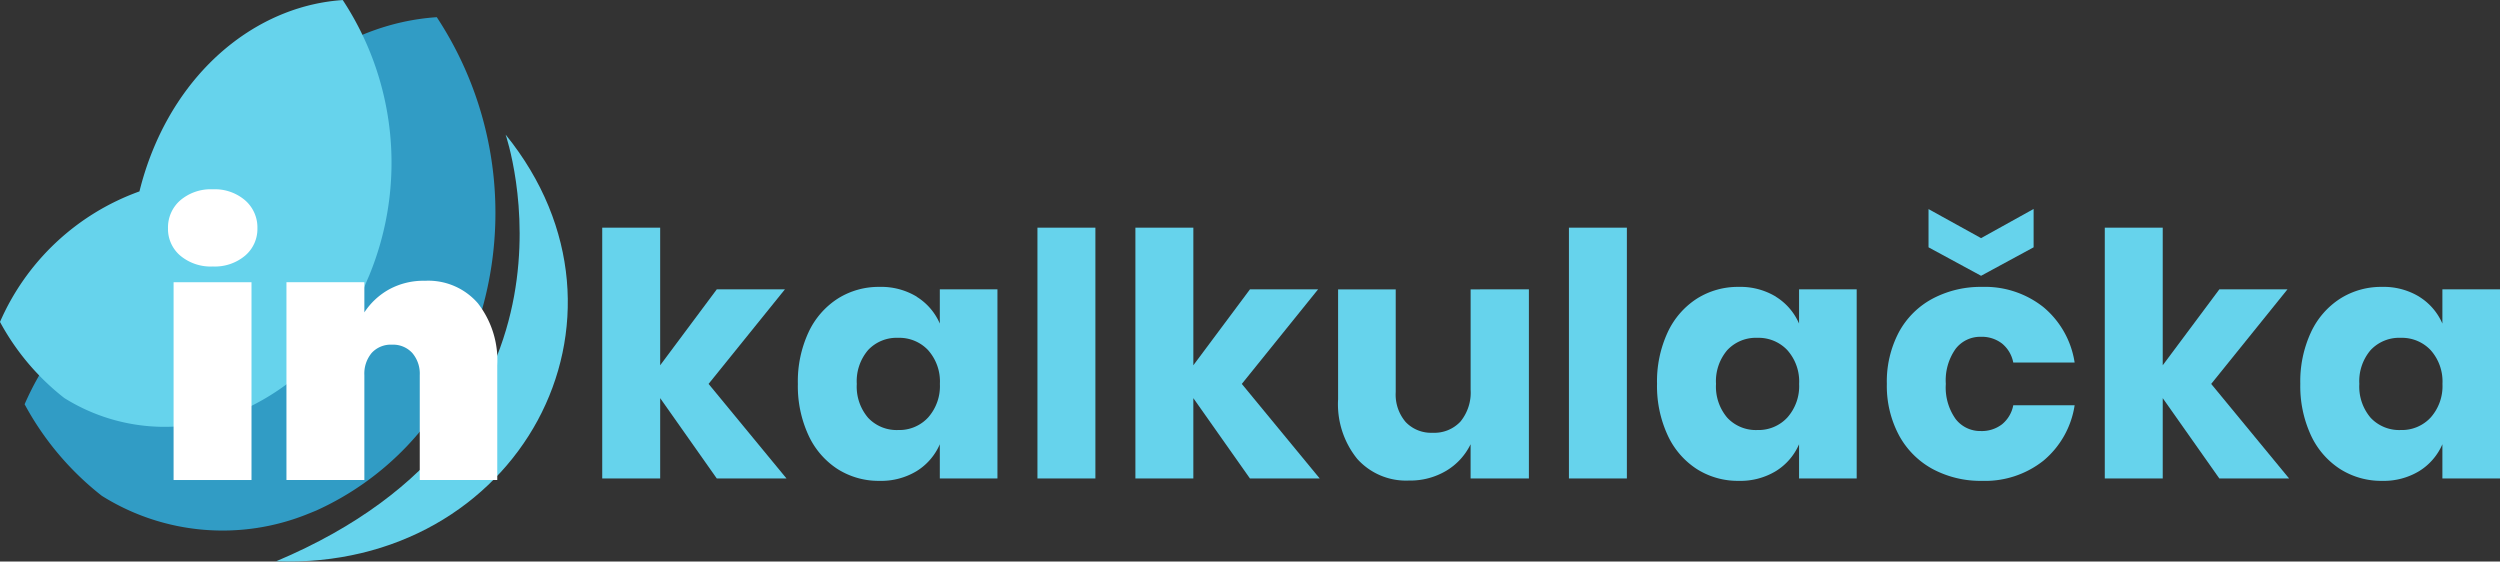
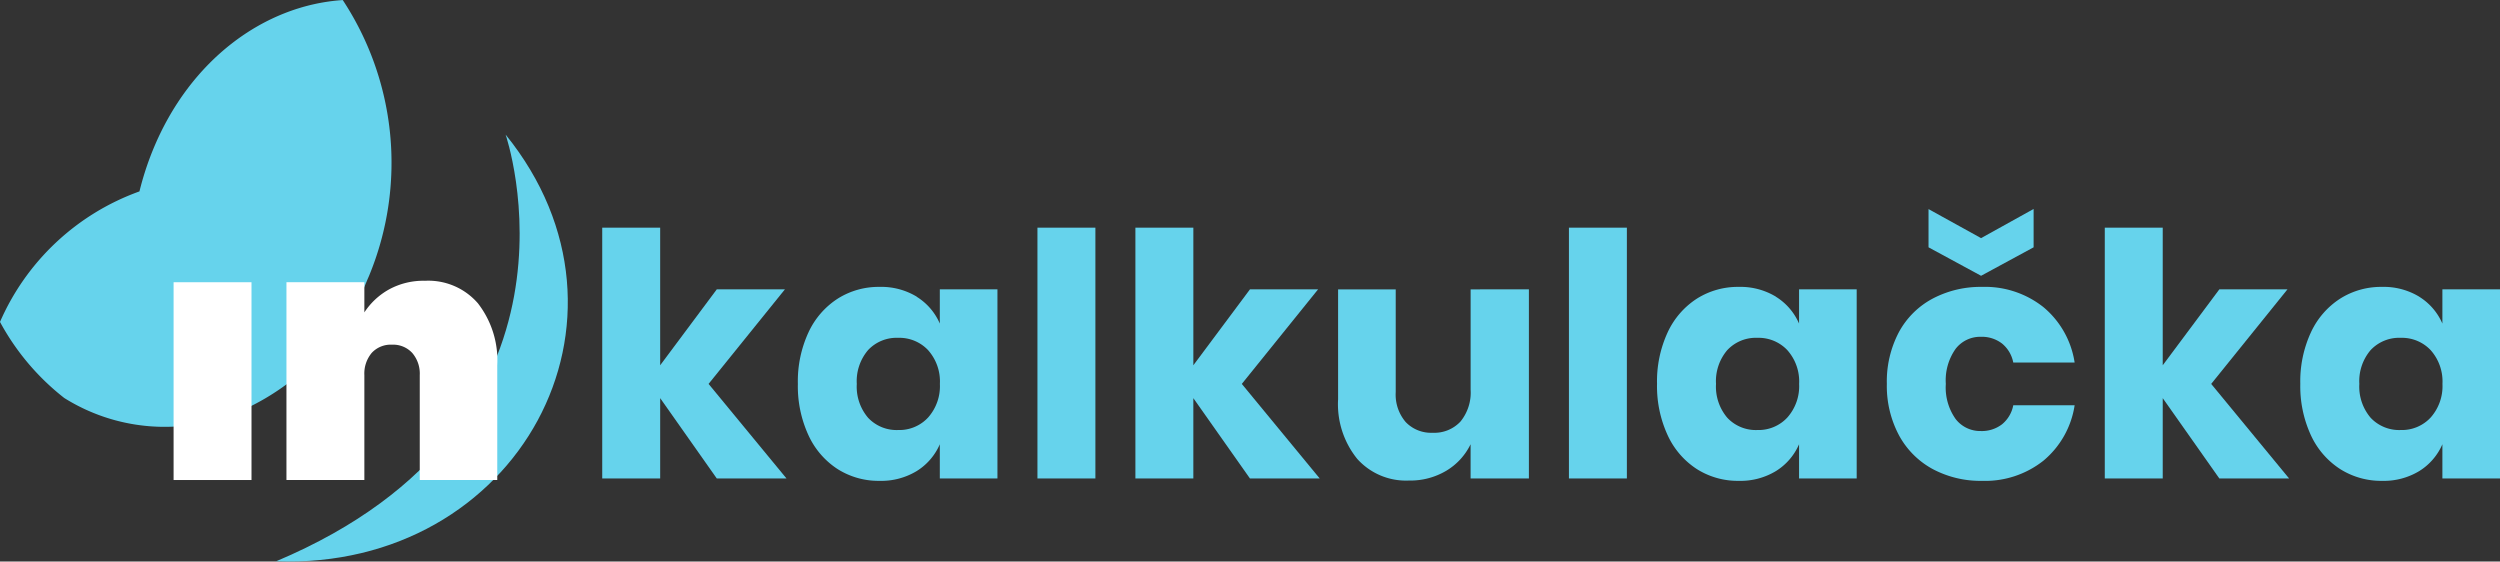
<svg xmlns="http://www.w3.org/2000/svg" width="170.057" height="38.198" viewBox="0 0 170.057 38.198">
  <rect x="0" y="0" width="170.057" height="38.198" fill="#333333" stroke="none" />
  <defs>
    <clipPath id="clip-path">
      <path id="Path_7514" data-name="Path 7514" d="M0,0H170.057V-38.2H0Z" fill="none" />
    </clipPath>
  </defs>
  <g id="Group_9469" data-name="Group 9469" transform="translate(0 38.198)">
    <g id="Group_9468" data-name="Group 9468" clip-path="url(#clip-path)">
-       <path id="Path_7498" data-name="Path 7498" d="M31.87-14.479c-.019.047-.04.091-.059.137l0,0c-.025.058-.052.116-.078.174A19.788,19.788,0,0,1,21.514-3.471c-.095.041-.192.078-.288.118-.074.03-.146.061-.221.089A15.46,15.46,0,0,1,6.926-4.471,19.893,19.893,0,0,1,1.674-10.7,19.733,19.733,0,0,1,13.084-21.374a24.3,24.3,0,0,1,1.1-3.4c3.013-7.354,9.1-11.829,15.528-12.255a24.2,24.2,0,0,1,2.155,22.55" fill="#319cc5" fill-rule="evenodd" />
      <path id="Path_7499" data-name="Path 7499" d="M25.11-19.449c-.016.039-.033.076-.049.114l0,0c-.021.048-.044.1-.064.145A16.455,16.455,0,0,1,16.5-10.3c-.079.035-.16.066-.239.1l-.184.074a12.853,12.853,0,0,1-11.707-1A16.52,16.52,0,0,1,0-16.3a16.4,16.4,0,0,1,9.486-8.878,20.172,20.172,0,0,1,.918-2.826c2.5-6.115,7.566-9.836,12.911-10.19A20.12,20.12,0,0,1,25.11-19.449" fill="#66d3ec" fill-rule="evenodd" />
      <path id="Path_7500" data-name="Path 7500" d="M34.393-29.042S41.137-9.44,18.777-.015C35.251.577,44.559-16.5,34.393-29.042" fill="#66d3ec" fill-rule="evenodd" />
-       <path id="Path_7501" data-name="Path 7501" d="M12.262-24.57a3.19,3.19,0,0,1,2.219-.751,3.154,3.154,0,0,1,2.194.751,2.442,2.442,0,0,1,.835,1.9,2.379,2.379,0,0,1-.835,1.86,3.186,3.186,0,0,1-2.194.739,3.222,3.222,0,0,1-2.219-.739,2.378,2.378,0,0,1-.834-1.86,2.441,2.441,0,0,1,.834-1.9" fill="#fff" />
      <path id="Path_7502" data-name="Path 7502" d="M11.808-5.546h5.3V-19h-5.3Z" fill="#fff" />
      <path id="Path_7503" data-name="Path 7503" d="M32.525-17.545a6.329,6.329,0,0,1,1.3,4.2v7.8H28.553v-7.132a2.158,2.158,0,0,0-.513-1.515,1.768,1.768,0,0,0-1.371-.56,1.76,1.76,0,0,0-1.384.56,2.19,2.19,0,0,0-.5,1.515v7.132h-5.3V-19h5.3v2.051a4.786,4.786,0,0,1,1.657-1.55,4.876,4.876,0,0,1,2.469-.6,4.46,4.46,0,0,1,3.614,1.551" fill="#fff" />
      <path id="Path_7504" data-name="Path 7504" d="M48.758-5.651l-3.851-5.465v5.465H40.965V-22.712h3.942v9.361l3.851-5.165h4.634L48.2-12.084l5.3,6.433Z" fill="#66d3ec" />
      <path id="Path_7505" data-name="Path 7505" d="M59.053-14.389a3.256,3.256,0,0,0-.772,2.306,3.257,3.257,0,0,0,.772,2.306,2.656,2.656,0,0,0,2.041.83A2.664,2.664,0,0,0,63.134-9.8a3.211,3.211,0,0,0,.8-2.282,3.206,3.206,0,0,0-.8-2.295,2.685,2.685,0,0,0-2.041-.841,2.657,2.657,0,0,0-2.041.83m3.309-3.62a4.019,4.019,0,0,1,1.568,1.821v-2.329h3.92V-5.65h-3.92V-7.979a4.019,4.019,0,0,1-1.568,1.821,4.659,4.659,0,0,1-2.536.669,5.209,5.209,0,0,1-2.847-.8A5.443,5.443,0,0,1,55-8.579a7.946,7.946,0,0,1-.727-3.5A7.927,7.927,0,0,1,55-15.6a5.452,5.452,0,0,1,1.983-2.283,5.209,5.209,0,0,1,2.847-.8,4.659,4.659,0,0,1,2.536.669" fill="#66d3ec" />
      <path id="Path_7506" data-name="Path 7506" d="M70.57-5.651h3.942V-22.713H70.57Z" fill="#66d3ec" />
      <path id="Path_7507" data-name="Path 7507" d="M85.025-5.651l-3.851-5.465v5.465H77.233V-22.712h3.942v9.361l3.851-5.165H89.66l-5.188,6.433,5.3,6.433Z" fill="#66d3ec" />
      <path id="Path_7508" data-name="Path 7508" d="M104-18.516V-5.651h-3.966V-7.979a4.269,4.269,0,0,1-1.649,1.8,4.79,4.79,0,0,1-2.547.669,4.452,4.452,0,0,1-3.517-1.476,5.917,5.917,0,0,1-1.3-4.057v-7.471h3.92v6.986a2.87,2.87,0,0,0,.68,2.041,2.391,2.391,0,0,0,1.833.727,2.429,2.429,0,0,0,1.89-.761,3.111,3.111,0,0,0,.692-2.168v-6.825Z" fill="#66d3ec" />
      <path id="Path_7509" data-name="Path 7509" d="M106.723-5.651h3.942V-22.713h-3.942Z" fill="#66d3ec" />
      <path id="Path_7510" data-name="Path 7510" d="M117.5-14.389a3.256,3.256,0,0,0-.772,2.306,3.257,3.257,0,0,0,.772,2.306,2.657,2.657,0,0,0,2.041.83,2.664,2.664,0,0,0,2.041-.853,3.211,3.211,0,0,0,.8-2.282,3.206,3.206,0,0,0-.8-2.295,2.685,2.685,0,0,0-2.041-.841,2.657,2.657,0,0,0-2.041.83m3.309-3.62a4.019,4.019,0,0,1,1.568,1.821v-2.329h3.92V-5.65h-3.92V-7.979a4.019,4.019,0,0,1-1.568,1.821,4.659,4.659,0,0,1-2.536.669,5.209,5.209,0,0,1-2.847-.8,5.443,5.443,0,0,1-1.983-2.295,7.947,7.947,0,0,1-.727-3.5,7.928,7.928,0,0,1,.727-3.516,5.452,5.452,0,0,1,1.983-2.283,5.209,5.209,0,0,1,2.847-.8,4.659,4.659,0,0,1,2.536.669" fill="#66d3ec" />
      <path id="Path_7511" data-name="Path 7511" d="M138.332-21.375l-3.574,1.937-3.574-1.937v-2.6L134.758-22l3.574-1.983ZM139-17.306a6.09,6.09,0,0,1,2.122,3.77h-4.174a2.2,2.2,0,0,0-.761-1.291,2.254,2.254,0,0,0-1.452-.461,2.108,2.108,0,0,0-1.707.818,3.7,3.7,0,0,0-.668,2.387,3.694,3.694,0,0,0,.668,2.387,2.108,2.108,0,0,0,1.707.818,2.25,2.25,0,0,0,1.452-.461,2.2,2.2,0,0,0,.761-1.291h4.174A6.086,6.086,0,0,1,139-6.861a6.389,6.389,0,0,1-4.173,1.372,6.914,6.914,0,0,1-3.355-.8,5.683,5.683,0,0,1-2.295-2.295,7.124,7.124,0,0,1-.829-3.5,7.179,7.179,0,0,1,.818-3.516,5.61,5.61,0,0,1,2.294-2.283,6.983,6.983,0,0,1,3.367-.8A6.389,6.389,0,0,1,139-17.306" fill="#66d3ec" />
      <path id="Path_7512" data-name="Path 7512" d="M150.966-5.651l-3.851-5.465v5.465h-3.942V-22.712h3.942v9.361l3.851-5.165H155.6l-5.188,6.433,5.3,6.433Z" fill="#66d3ec" />
      <path id="Path_7513" data-name="Path 7513" d="M161.261-14.389a3.255,3.255,0,0,0-.772,2.306,3.257,3.257,0,0,0,.772,2.306,2.656,2.656,0,0,0,2.041.83,2.664,2.664,0,0,0,2.041-.853,3.211,3.211,0,0,0,.8-2.282,3.206,3.206,0,0,0-.8-2.295,2.685,2.685,0,0,0-2.041-.841,2.657,2.657,0,0,0-2.041.83m3.309-3.62a4.019,4.019,0,0,1,1.568,1.821v-2.329h3.92V-5.65h-3.92V-7.979a4.019,4.019,0,0,1-1.568,1.821,4.659,4.659,0,0,1-2.536.669,5.209,5.209,0,0,1-2.847-.8A5.443,5.443,0,0,1,157.2-8.579a7.946,7.946,0,0,1-.727-3.5A7.928,7.928,0,0,1,157.2-15.6a5.452,5.452,0,0,1,1.983-2.283,5.209,5.209,0,0,1,2.847-.8,4.659,4.659,0,0,1,2.536.669" fill="#66d3ec" />
    </g>
  </g>
</svg>